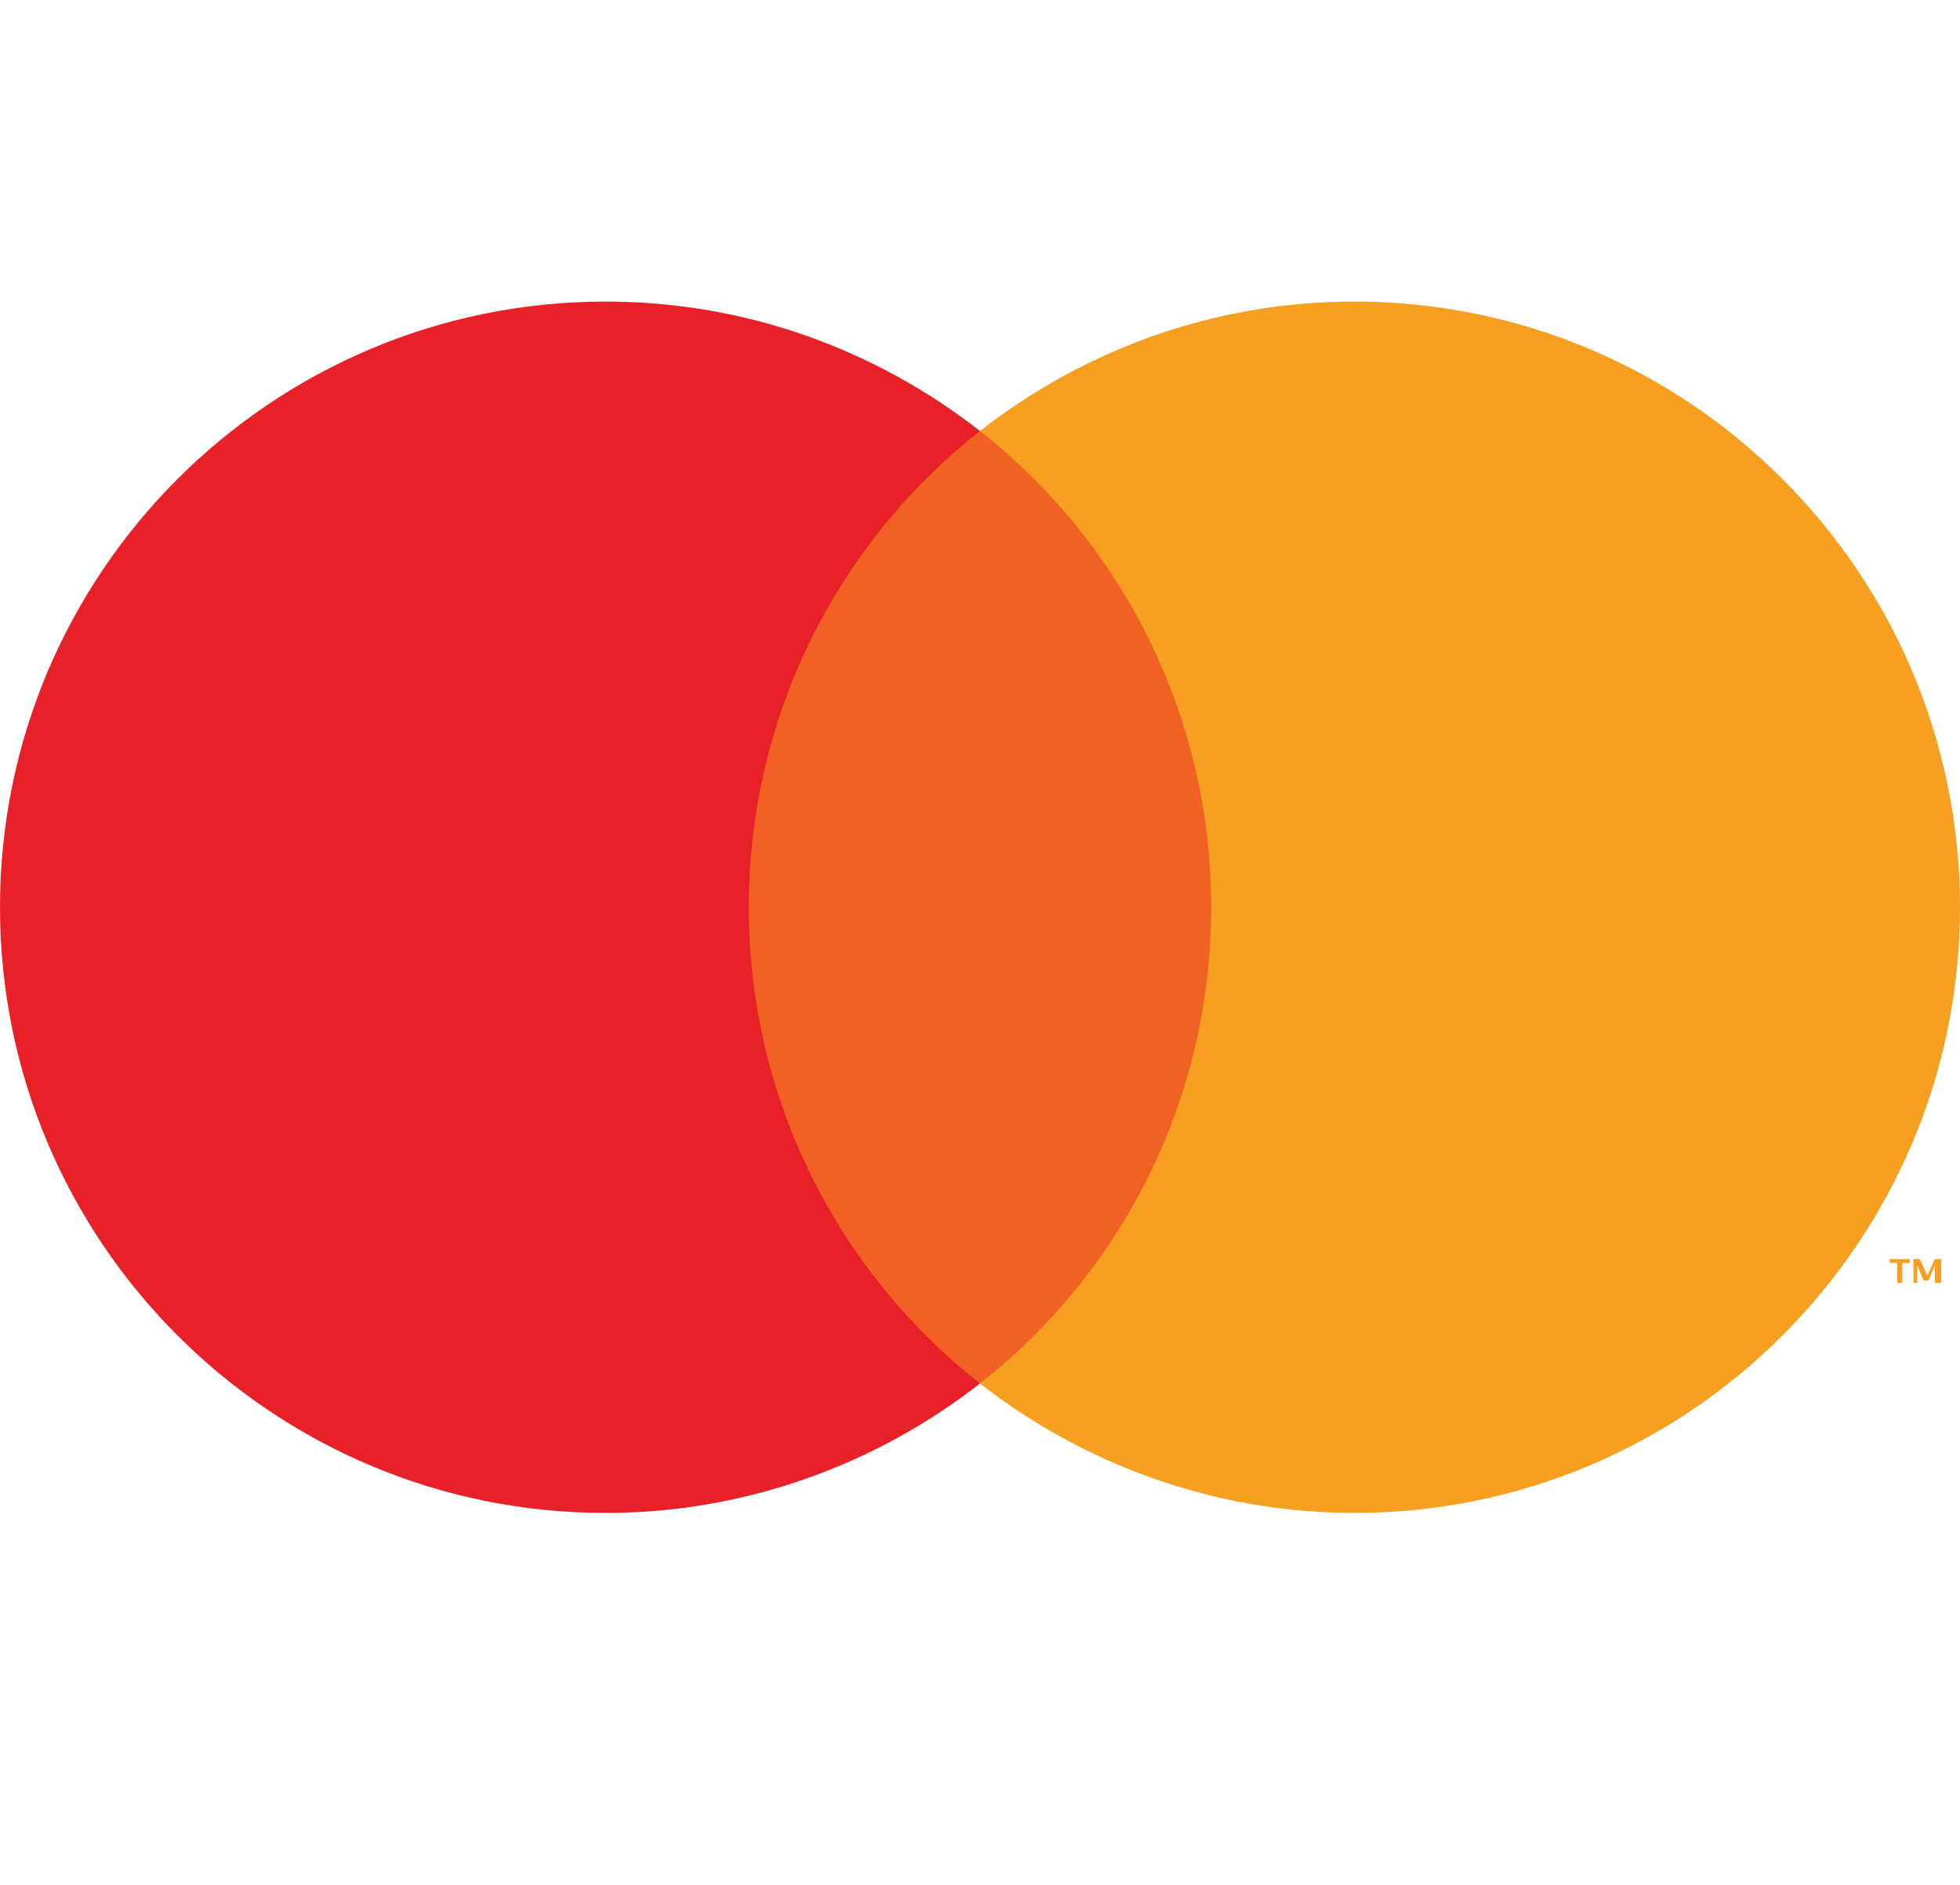
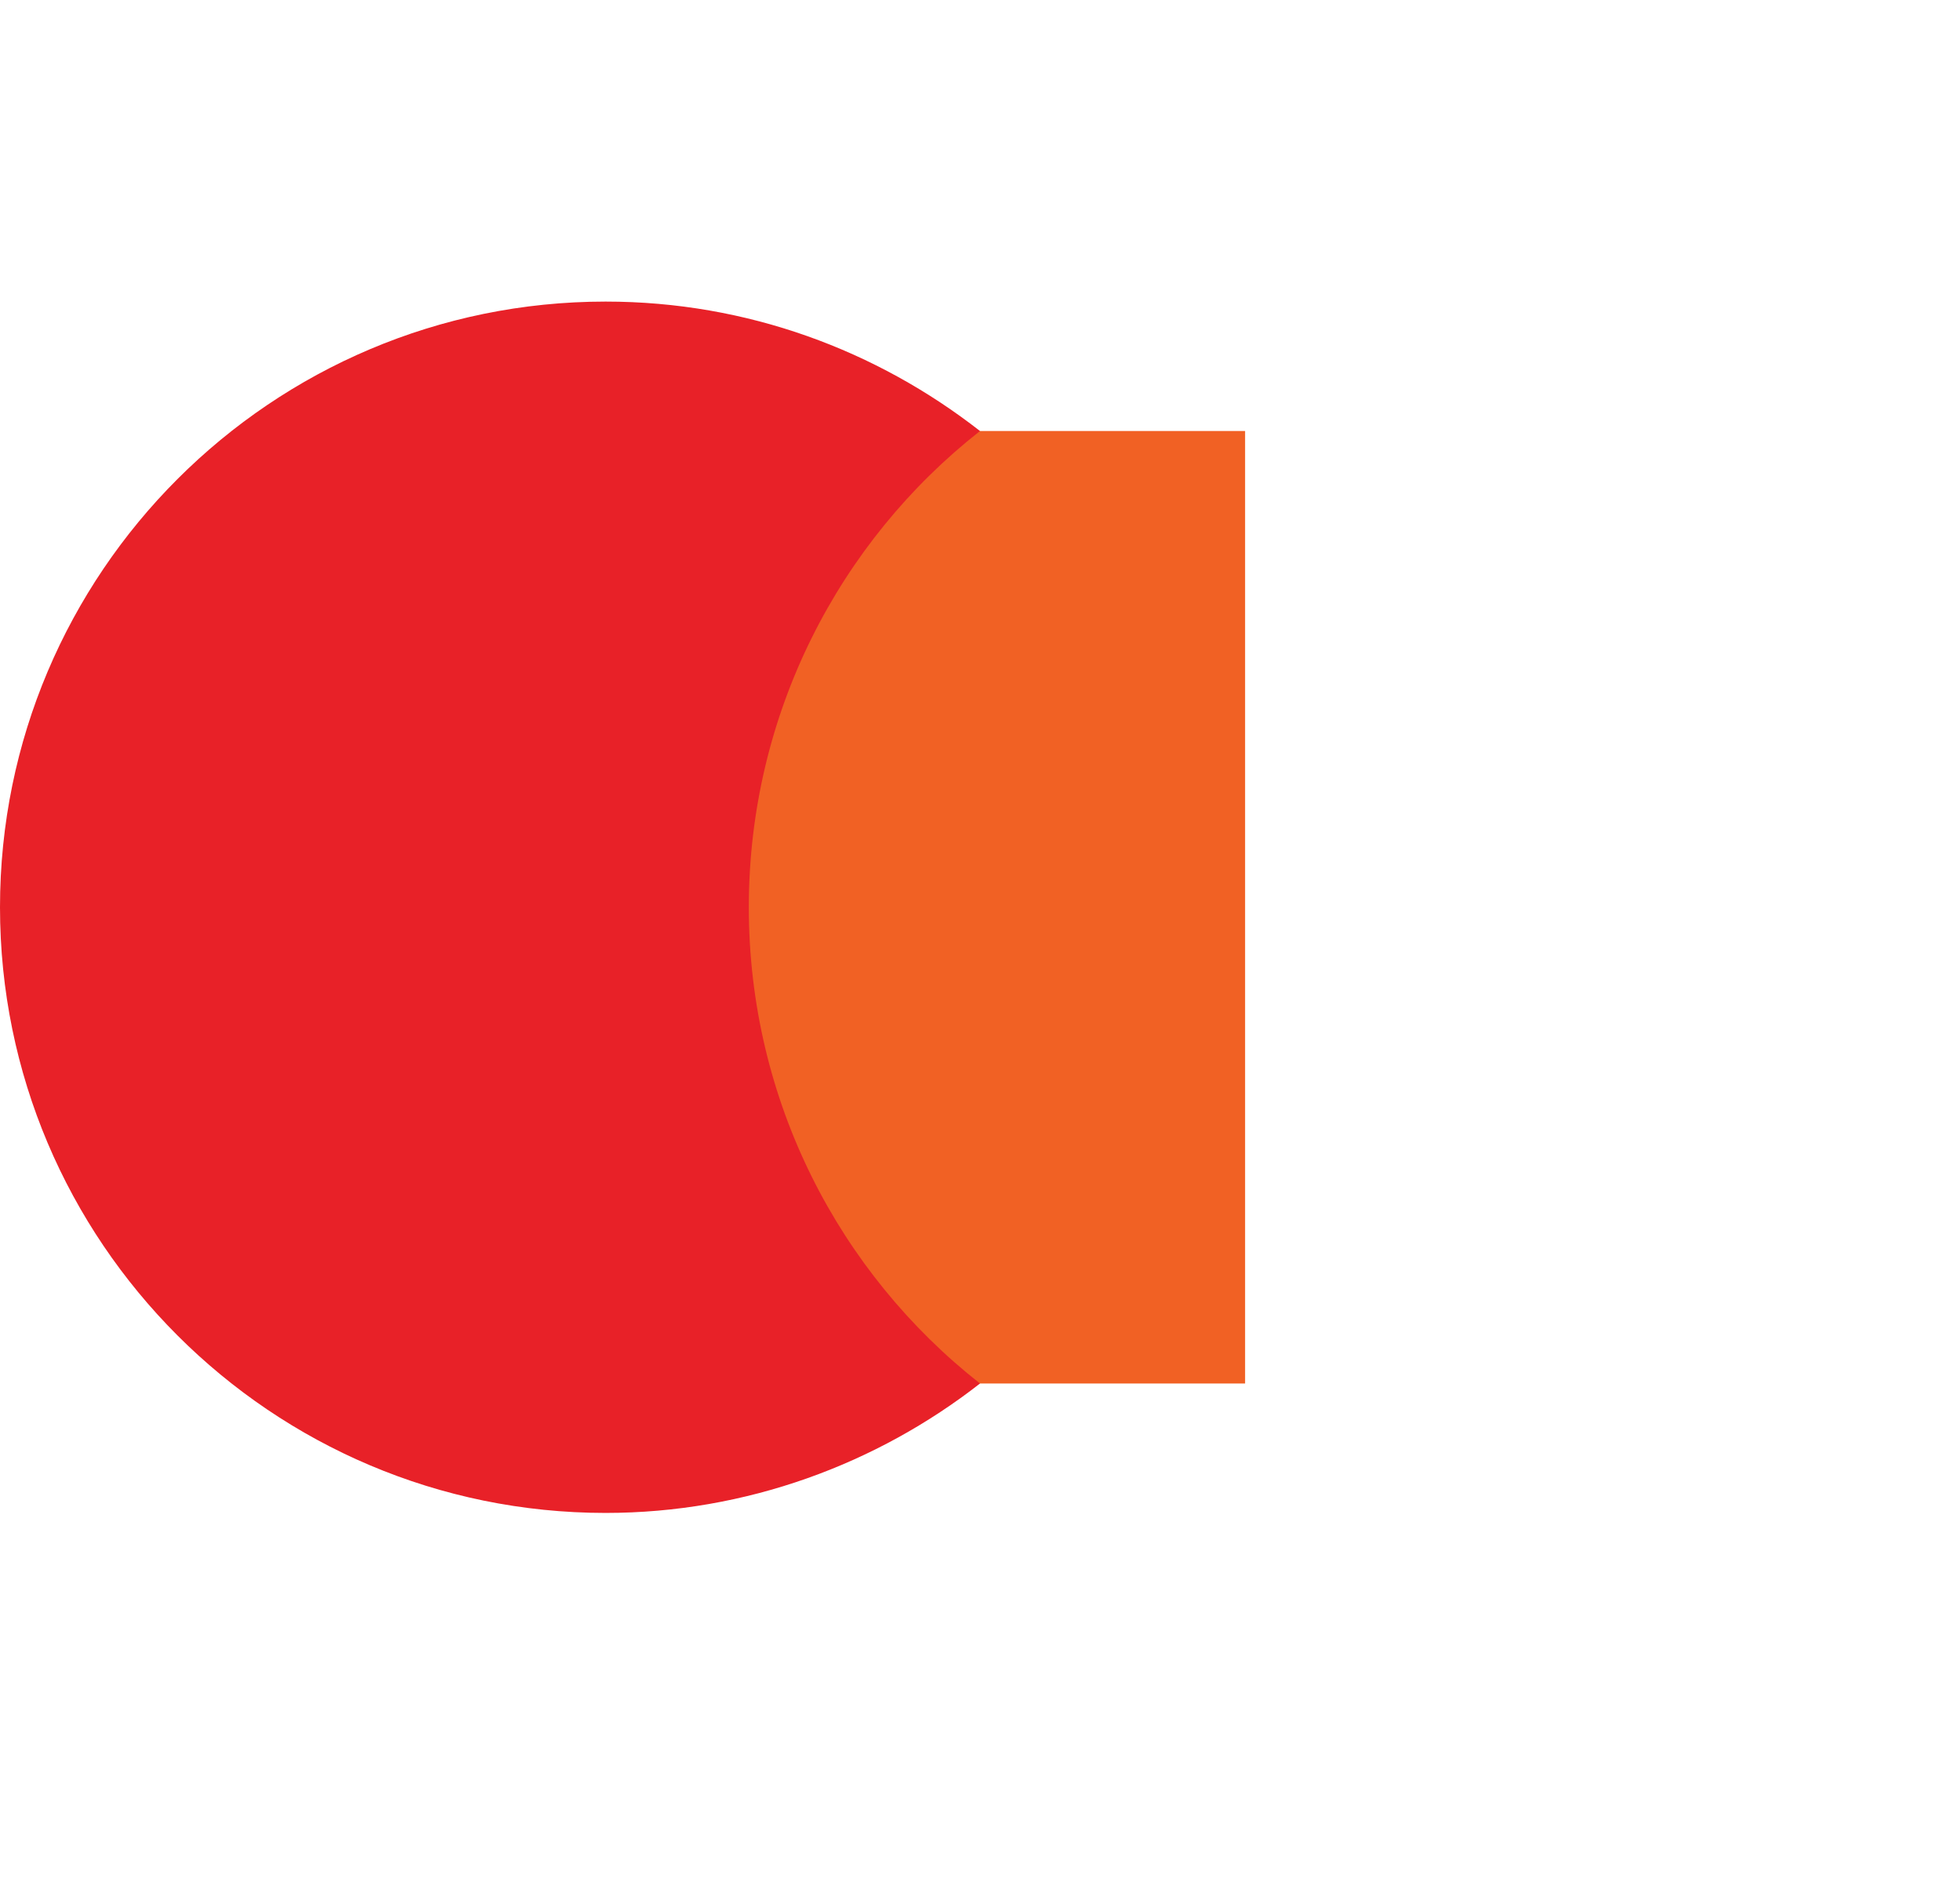
<svg xmlns="http://www.w3.org/2000/svg" viewBox="0 0 156 150">
-   <path fill="none" d="M0 0h156v150H0z" />
  <path fill="#f16124" d="M56.9 34.3h42.2v75.8H56.9z" />
  <path d="M59.6 72.2c0-15.4 7.2-29.1 18.4-37.9C69.8 27.9 59.5 24 48.2 24 21.6 24 0 45.6 0 72.2s21.6 48.2 48.2 48.2c11.2 0 21.6-3.9 29.8-10.3-11.2-8.8-18.4-22.5-18.4-37.9z" fill="#e82128" />
-   <path d="M156 72.2c0 26.6-21.6 48.2-48.2 48.2-11.2 0-21.6-3.9-29.8-10.3 11.2-8.8 18.4-22.5 18.4-37.9S89.2 43.1 78 34.3C86.2 27.9 96.5 24 107.8 24c26.6 0 48.2 21.6 48.2 48.2zm-4.6 29.9v-1.6h.6v-.3h-1.6v.3h.6v1.6h.4zm3.1 0v-1.9h-.5l-.6 1.3-.6-1.3h-.5v1.9h.3v-1.4l.5 1.2h.4l.5-1.2v1.4h.5z" fill="#f69f20" />
</svg>